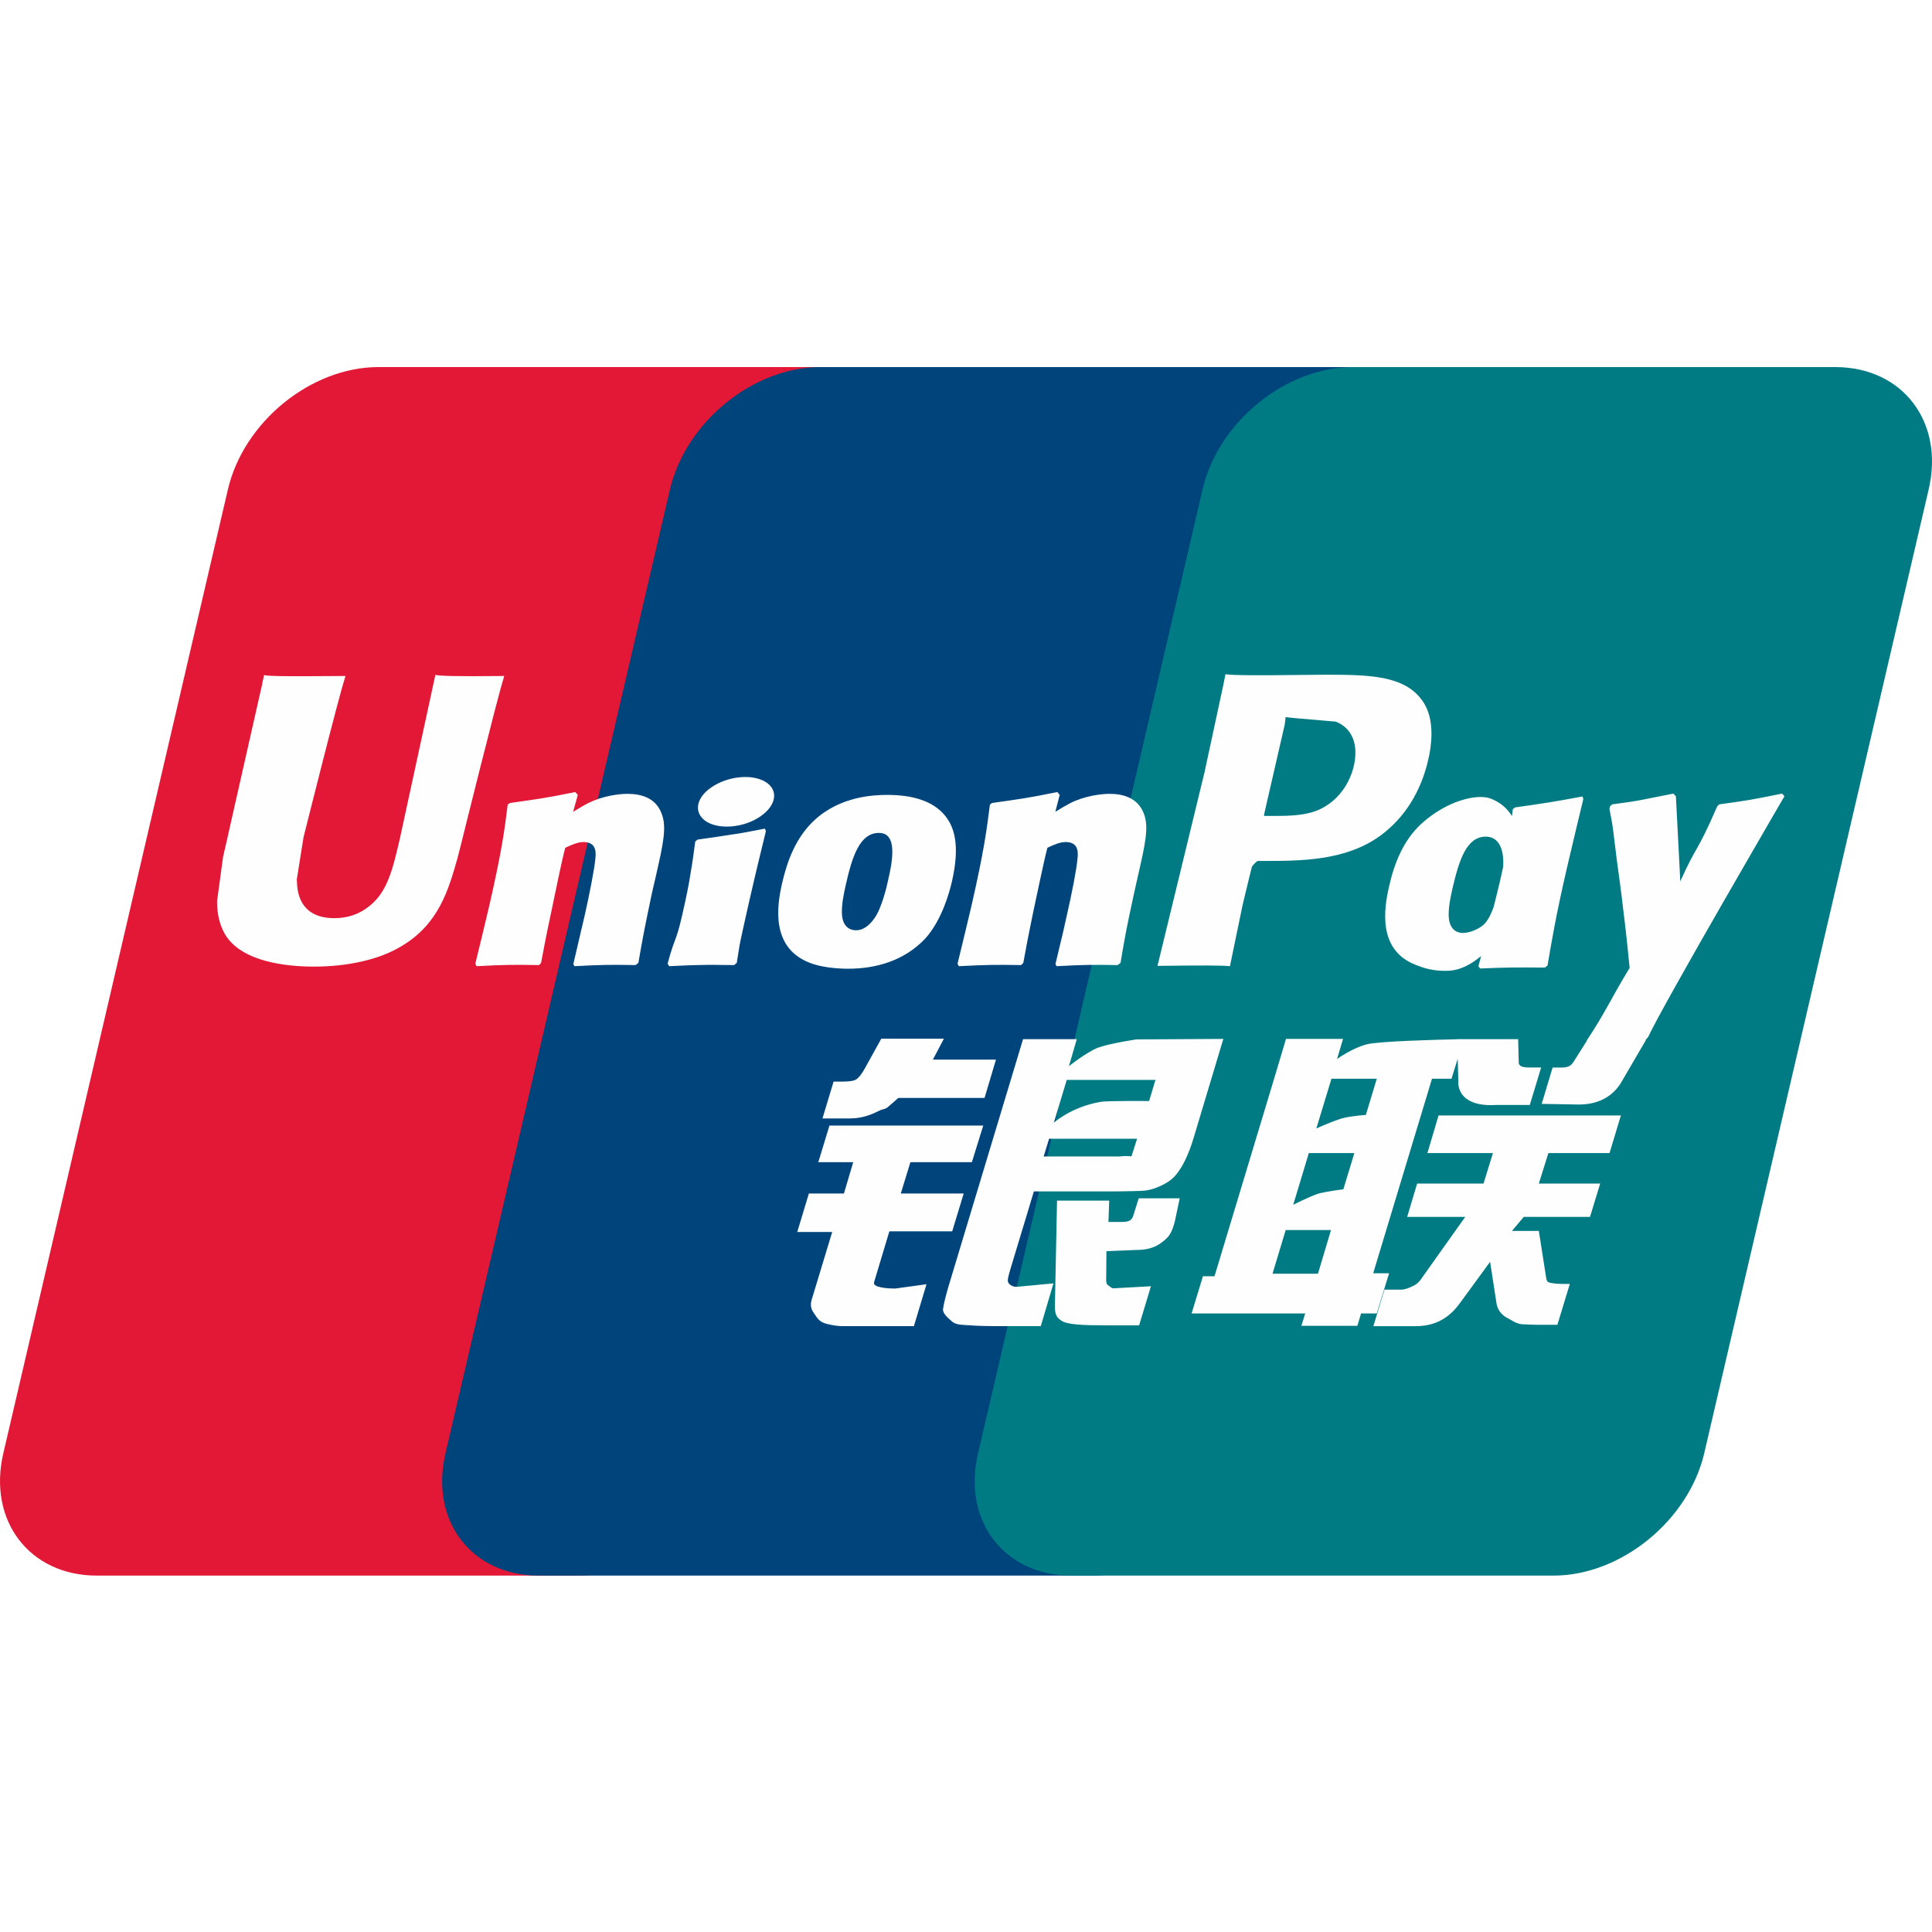
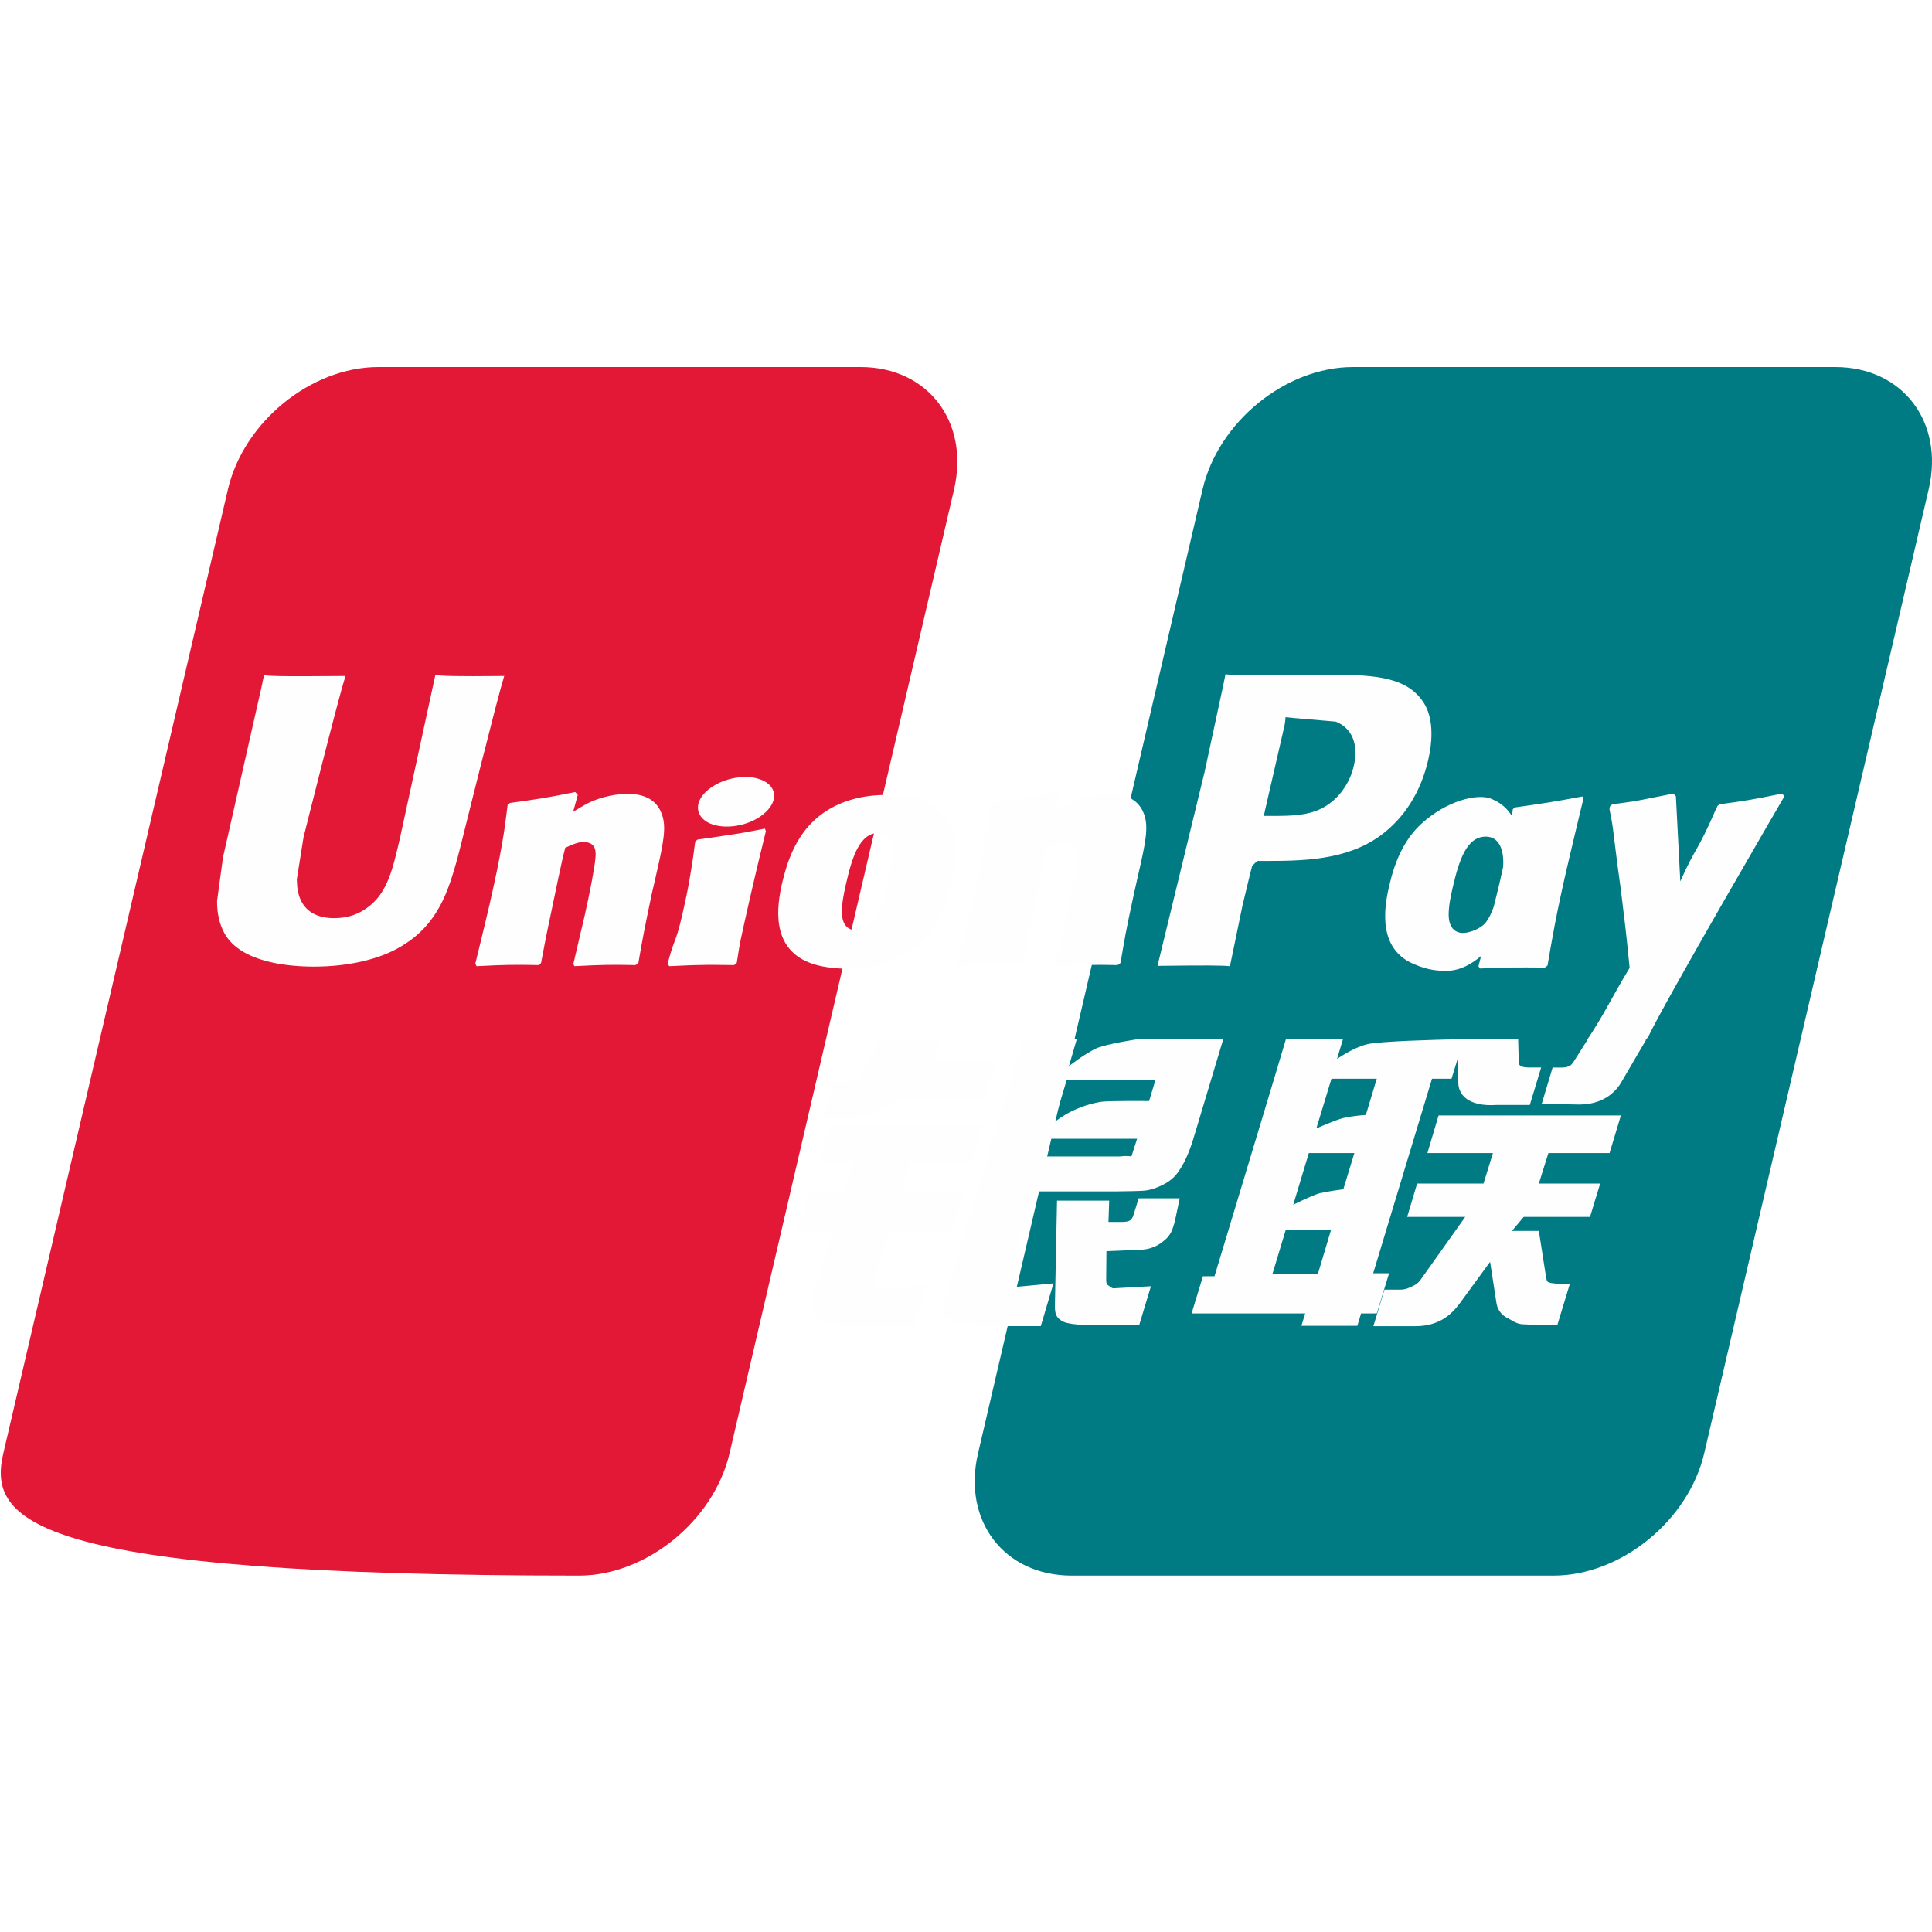
<svg xmlns="http://www.w3.org/2000/svg" width="100" height="100" viewBox="0 0 100 100" fill="none">
  <rect width="100" height="100" fill="white" />
-   <path d="M19.584 19H44.543C48.027 19 50.194 21.84 49.382 25.336L37.761 75.227C36.941 78.71 33.453 81.553 29.966 81.553H5.009C1.53 81.553 -0.642 78.71 0.171 75.227L11.796 25.336C12.609 21.84 16.095 19 19.584 19Z" fill="#E21836" />
-   <path d="M42.466 19H71.169C74.652 19 73.081 21.84 72.262 25.336L60.643 75.227C59.828 78.71 60.082 81.553 56.592 81.553H27.889C24.398 81.553 22.238 78.71 23.058 75.227L34.676 25.336C35.501 21.84 38.98 19 42.466 19Z" fill="#00447C" />
+   <path d="M19.584 19H44.543C48.027 19 50.194 21.84 49.382 25.336L37.761 75.227C36.941 78.71 33.453 81.553 29.966 81.553C1.53 81.553 -0.642 78.71 0.171 75.227L11.796 25.336C12.609 21.84 16.095 19 19.584 19Z" fill="#E21836" />
  <path d="M70.031 19H94.991C98.48 19 100.647 21.84 99.827 25.336L88.209 75.227C87.388 78.71 83.898 81.553 80.409 81.553H55.461C51.97 81.553 49.805 78.71 50.623 75.227L62.243 25.336C63.056 21.84 66.54 19 70.031 19Z" fill="#007B84" />
  <path d="M26.102 34.989C23.535 35.015 22.777 34.989 22.535 34.931C22.442 35.374 20.71 43.363 20.705 43.37C20.332 44.986 20.061 46.139 19.139 46.883C18.616 47.315 18.005 47.524 17.297 47.524C16.159 47.524 15.496 46.959 15.384 45.887L15.363 45.519C15.363 45.519 15.71 43.354 15.71 43.341C15.71 43.341 17.528 36.06 17.853 35.098C17.87 35.043 17.875 35.015 17.879 34.989C14.341 35.02 13.714 34.989 13.671 34.931C13.647 35.01 13.559 35.461 13.559 35.461L11.703 43.667L11.544 44.364L11.235 46.64C11.235 47.315 11.368 47.866 11.632 48.333C12.478 49.81 14.89 50.032 16.254 50.032C18.013 50.032 19.662 49.658 20.776 48.976C22.711 47.833 23.217 46.046 23.669 44.458L23.878 43.644C23.878 43.644 25.75 36.082 26.069 35.098C26.081 35.043 26.086 35.015 26.102 34.989ZM32.473 41.089C32.022 41.089 31.197 41.198 30.456 41.562C30.187 41.7 29.933 41.859 29.665 42.018L29.907 41.144L29.774 40.996C28.203 41.315 27.851 41.357 26.399 41.562L26.278 41.642C26.109 43.04 25.959 44.09 25.335 46.837C25.097 47.85 24.85 48.872 24.602 49.882L24.669 50.01C26.157 49.931 26.608 49.931 27.901 49.953L28.006 49.839C28.17 48.998 28.191 48.8 28.555 47.096C28.726 46.289 29.082 44.513 29.258 43.881C29.581 43.732 29.9 43.584 30.204 43.584C30.929 43.584 30.84 44.217 30.812 44.468C30.782 44.891 30.517 46.272 30.247 47.458L30.066 48.223C29.94 48.788 29.802 49.338 29.676 49.898L29.731 50.01C31.197 49.931 31.644 49.931 32.896 49.953L33.043 49.839C33.27 48.525 33.336 48.173 33.737 46.26L33.94 45.381C34.332 43.66 34.529 42.788 34.232 42.077C33.918 41.281 33.165 41.089 32.473 41.089ZM39.591 42.89C38.812 43.04 38.314 43.14 37.82 43.204C37.331 43.283 36.853 43.354 36.1 43.458L36.04 43.513L35.986 43.556C35.907 44.117 35.852 44.602 35.748 45.172C35.66 45.761 35.524 46.431 35.304 47.393C35.133 48.13 35.044 48.387 34.947 48.646C34.852 48.905 34.748 49.157 34.555 49.882L34.6 49.949L34.638 50.01C35.342 49.977 35.803 49.953 36.276 49.949C36.748 49.931 37.238 49.949 37.996 49.953L38.063 49.899L38.134 49.839C38.243 49.186 38.26 49.01 38.327 48.691C38.393 48.349 38.507 47.876 38.788 46.612C38.92 46.018 39.068 45.426 39.206 44.82C39.349 44.216 39.498 43.622 39.641 43.028L39.619 42.956L39.591 42.89ZM39.607 40.461C38.899 40.044 37.656 40.176 36.82 40.754C35.986 41.319 35.891 42.122 36.597 42.546C37.293 42.952 38.54 42.831 39.37 42.249C40.202 41.671 40.306 40.875 39.607 40.461ZM43.89 50.141C45.323 50.141 46.791 49.746 47.897 48.574C48.747 47.624 49.137 46.21 49.272 45.628C49.712 43.698 49.37 42.797 48.94 42.248C48.286 41.412 47.131 41.144 45.934 41.144C45.213 41.144 43.498 41.215 42.157 42.45C41.195 43.342 40.75 44.551 40.482 45.711C40.211 46.892 39.9 49.019 41.856 49.811C42.459 50.07 43.329 50.141 43.89 50.141ZM43.778 45.799C44.108 44.338 44.498 43.111 45.494 43.111C46.274 43.111 46.33 44.024 45.983 45.49C45.921 45.815 45.637 47.025 45.252 47.541C44.983 47.921 44.664 48.151 44.313 48.151C44.208 48.151 43.586 48.151 43.576 47.227C43.571 46.771 43.664 46.305 43.778 45.799ZM52.854 49.953L52.966 49.839C53.124 48.998 53.151 48.8 53.502 47.097C53.678 46.289 54.042 44.514 54.213 43.881C54.536 43.731 54.85 43.584 55.164 43.584C55.883 43.584 55.796 44.216 55.767 44.468C55.741 44.891 55.477 46.272 55.201 47.457L55.031 48.223C54.9 48.789 54.757 49.337 54.631 49.898L54.686 50.01C56.157 49.932 56.587 49.932 57.847 49.953L57.999 49.839C58.22 48.525 58.279 48.173 58.693 46.26L58.89 45.38C59.284 43.66 59.484 42.788 59.192 42.078C58.869 41.281 58.111 41.089 57.429 41.089C56.977 41.089 56.147 41.198 55.411 41.562C55.147 41.7 54.883 41.859 54.624 42.018L54.85 41.144L54.729 40.996C53.158 41.315 52.799 41.357 51.349 41.562L51.238 41.643C51.062 43.04 50.919 44.09 50.294 46.837C50.056 47.85 49.809 48.872 49.562 49.882L49.629 50.01C51.119 49.932 51.563 49.932 52.854 49.953ZM63.662 50.01C63.754 49.558 64.304 46.883 64.308 46.883C64.308 46.883 64.776 44.92 64.805 44.848C64.805 44.848 64.952 44.644 65.099 44.563H65.316C67.359 44.563 69.667 44.563 71.476 43.233C72.706 42.32 73.548 40.972 73.923 39.335C74.02 38.933 74.092 38.456 74.092 37.978C74.092 37.351 73.966 36.73 73.603 36.245C72.68 34.955 70.844 34.931 68.723 34.922C68.717 34.922 67.678 34.931 67.678 34.931C64.964 34.965 63.876 34.955 63.429 34.9C63.391 35.098 63.32 35.45 63.32 35.45C63.32 35.45 62.348 39.955 62.348 39.963C62.348 39.963 60.021 49.542 59.912 49.993C62.281 49.965 63.253 49.965 63.662 50.01ZM65.463 42.006C65.463 42.006 66.497 37.51 66.492 37.527L66.525 37.296L66.54 37.12L66.953 37.163C66.953 37.163 69.085 37.346 69.135 37.351C69.976 37.676 70.323 38.515 70.081 39.61C69.86 40.611 69.211 41.453 68.377 41.859C67.69 42.203 66.848 42.232 65.981 42.232H65.421L65.463 42.006ZM71.899 45.882C71.626 47.047 71.312 49.173 73.258 49.932C73.878 50.196 74.434 50.274 74.999 50.245C75.596 50.213 76.149 49.914 76.662 49.483C76.615 49.66 76.569 49.837 76.523 50.015L76.611 50.129C78.011 50.07 78.445 50.07 79.962 50.081L80.1 49.977C80.321 48.675 80.53 47.41 81.105 44.92C81.386 43.727 81.665 42.545 81.953 41.357L81.908 41.226C80.342 41.517 79.924 41.579 78.417 41.792L78.303 41.885C78.288 42.006 78.272 42.123 78.257 42.239C78.023 41.86 77.684 41.537 77.16 41.336C76.49 41.072 74.917 41.412 73.564 42.643C72.614 43.522 72.158 44.727 71.899 45.882ZM75.188 45.953C75.523 44.518 75.908 43.304 76.906 43.304C77.536 43.304 77.869 43.886 77.801 44.879C77.748 45.127 77.69 45.388 77.621 45.683C77.521 46.109 77.413 46.532 77.308 46.955C77.201 47.245 77.076 47.518 76.939 47.7C76.682 48.064 76.072 48.29 75.72 48.29C75.62 48.29 75.004 48.29 74.983 47.382C74.978 46.93 75.071 46.465 75.188 45.953ZM92.362 41.215L92.241 41.077C90.692 41.391 90.411 41.441 88.987 41.633L88.883 41.737C88.878 41.754 88.874 41.781 88.866 41.804L88.862 41.781C87.802 44.226 87.833 43.698 86.97 45.623C86.965 45.535 86.965 45.481 86.96 45.388L86.744 41.215L86.609 41.077C84.986 41.391 84.947 41.441 83.448 41.633L83.332 41.737C83.315 41.787 83.315 41.842 83.305 41.902L83.315 41.923C83.502 42.88 83.457 42.667 83.645 44.178C83.733 44.92 83.85 45.666 83.937 46.398C84.085 47.624 84.168 48.227 84.349 50.098C83.336 51.769 83.097 52.401 82.122 53.867L82.129 53.882L81.442 54.967C81.364 55.081 81.293 55.16 81.193 55.193C81.084 55.247 80.941 55.257 80.743 55.257H80.363L79.798 57.137L81.737 57.17C82.875 57.166 83.591 56.633 83.976 55.918L85.195 53.829H85.175L85.304 53.681C86.124 51.916 92.362 41.215 92.362 41.215ZM71.899 65.904H71.076L74.12 55.835H75.13L75.451 54.797L75.482 55.951C75.444 56.664 76.005 57.296 77.479 57.191H79.183L79.769 55.253H79.128C78.759 55.253 78.588 55.16 78.609 54.96L78.579 53.786H75.423V53.792C74.403 53.814 71.356 53.891 70.739 54.055C69.993 54.247 69.206 54.813 69.206 54.813L69.515 53.774H66.563L65.948 55.835L62.863 66.058H62.264L61.677 67.983H67.557L67.36 68.625H70.257L70.449 67.983H71.262L71.899 65.904ZM69.486 57.881C69.014 58.012 68.134 58.408 68.134 58.408L68.916 55.835H71.262L70.696 57.71C70.696 57.71 69.971 57.752 69.486 57.881ZM69.531 61.557C69.531 61.557 68.795 61.65 68.31 61.759C67.832 61.904 66.937 62.36 66.937 62.36L67.745 59.682H70.102L69.531 61.557ZM68.217 65.928H65.865L66.547 63.668H68.892L68.217 65.928ZM73.883 59.682H77.274L76.787 61.26H73.351L72.835 62.986H75.841L73.565 66.191C73.405 66.427 73.262 66.51 73.104 66.576C72.944 66.657 72.735 66.752 72.493 66.752H71.659L71.086 68.642H73.267C74.401 68.642 75.071 68.126 75.566 67.449L77.127 65.312L77.462 67.481C77.533 67.888 77.825 68.126 78.023 68.218C78.241 68.328 78.467 68.516 78.786 68.544C79.128 68.558 79.375 68.57 79.539 68.57H80.611L81.254 66.455H80.832C80.589 66.455 80.171 66.414 80.1 66.338C80.029 66.246 80.029 66.103 79.99 65.887L79.65 63.713H78.258L78.868 62.986H82.298L82.825 61.26H79.65L80.145 59.682H83.31L83.897 57.736H74.46L73.883 59.682ZM45.242 66.367L46.033 63.734H49.286L49.881 61.776H46.625L47.122 60.155H50.304L50.893 58.259H42.932L42.355 60.155H44.163L43.681 61.776H41.867L41.266 63.767H43.074L42.019 67.251C41.877 67.712 42.086 67.888 42.219 68.102C42.355 68.311 42.492 68.449 42.801 68.527C43.12 68.599 43.338 68.641 43.635 68.641H47.303L47.956 66.472L46.33 66.695C46.016 66.695 45.147 66.657 45.242 66.367ZM45.615 53.762L44.791 55.252C44.614 55.578 44.456 55.78 44.312 55.873C44.187 55.951 43.937 55.984 43.576 55.984H43.146L42.571 57.89H43.999C44.686 57.89 45.214 57.638 45.465 57.512C45.736 57.368 45.807 57.45 46.017 57.248L46.499 56.83H50.96L51.551 54.846H48.286L48.856 53.762H45.615ZM52.2 66.405C52.124 66.296 52.179 66.103 52.295 65.701L53.514 61.666H57.851C58.483 61.657 58.94 61.65 59.237 61.628C59.556 61.595 59.902 61.481 60.28 61.277C60.67 61.063 60.87 60.837 61.038 60.578C61.226 60.319 61.528 59.753 61.787 58.881L63.319 53.774L58.819 53.8C58.819 53.8 57.433 54.005 56.823 54.231C56.207 54.483 55.327 55.186 55.327 55.186L55.734 53.786H52.953L49.061 66.695C48.923 67.196 48.831 67.56 48.809 67.778C48.802 68.014 49.106 68.247 49.303 68.423C49.536 68.599 49.881 68.57 50.211 68.599C50.558 68.625 51.052 68.641 51.734 68.641H53.871L54.527 66.427L52.614 66.607C52.41 66.607 52.262 66.498 52.2 66.405ZM54.301 58.941H58.856L58.567 59.848C58.526 59.87 58.429 59.803 57.965 59.858H54.02L54.301 58.941ZM55.214 55.896H59.807L59.477 56.99C59.477 56.99 57.312 56.968 56.965 57.032C55.439 57.296 54.548 58.111 54.548 58.111L55.214 55.896ZM58.669 62.888C58.631 63.024 58.572 63.106 58.488 63.168C58.396 63.228 58.246 63.249 58.023 63.249H57.374L57.412 62.144H54.712L54.602 67.548C54.598 67.938 54.636 68.164 54.921 68.344C55.207 68.57 56.086 68.599 57.269 68.599H58.961L59.572 66.576L58.099 66.657L57.609 66.685C57.542 66.657 57.478 66.631 57.407 66.559C57.345 66.498 57.24 66.536 57.257 66.146L57.269 64.76L58.814 64.697C59.648 64.697 60.004 64.425 60.308 64.167C60.599 63.919 60.694 63.634 60.803 63.249L61.062 62.023H58.94L58.669 62.888Z" fill="#FEFEFE" />
</svg>